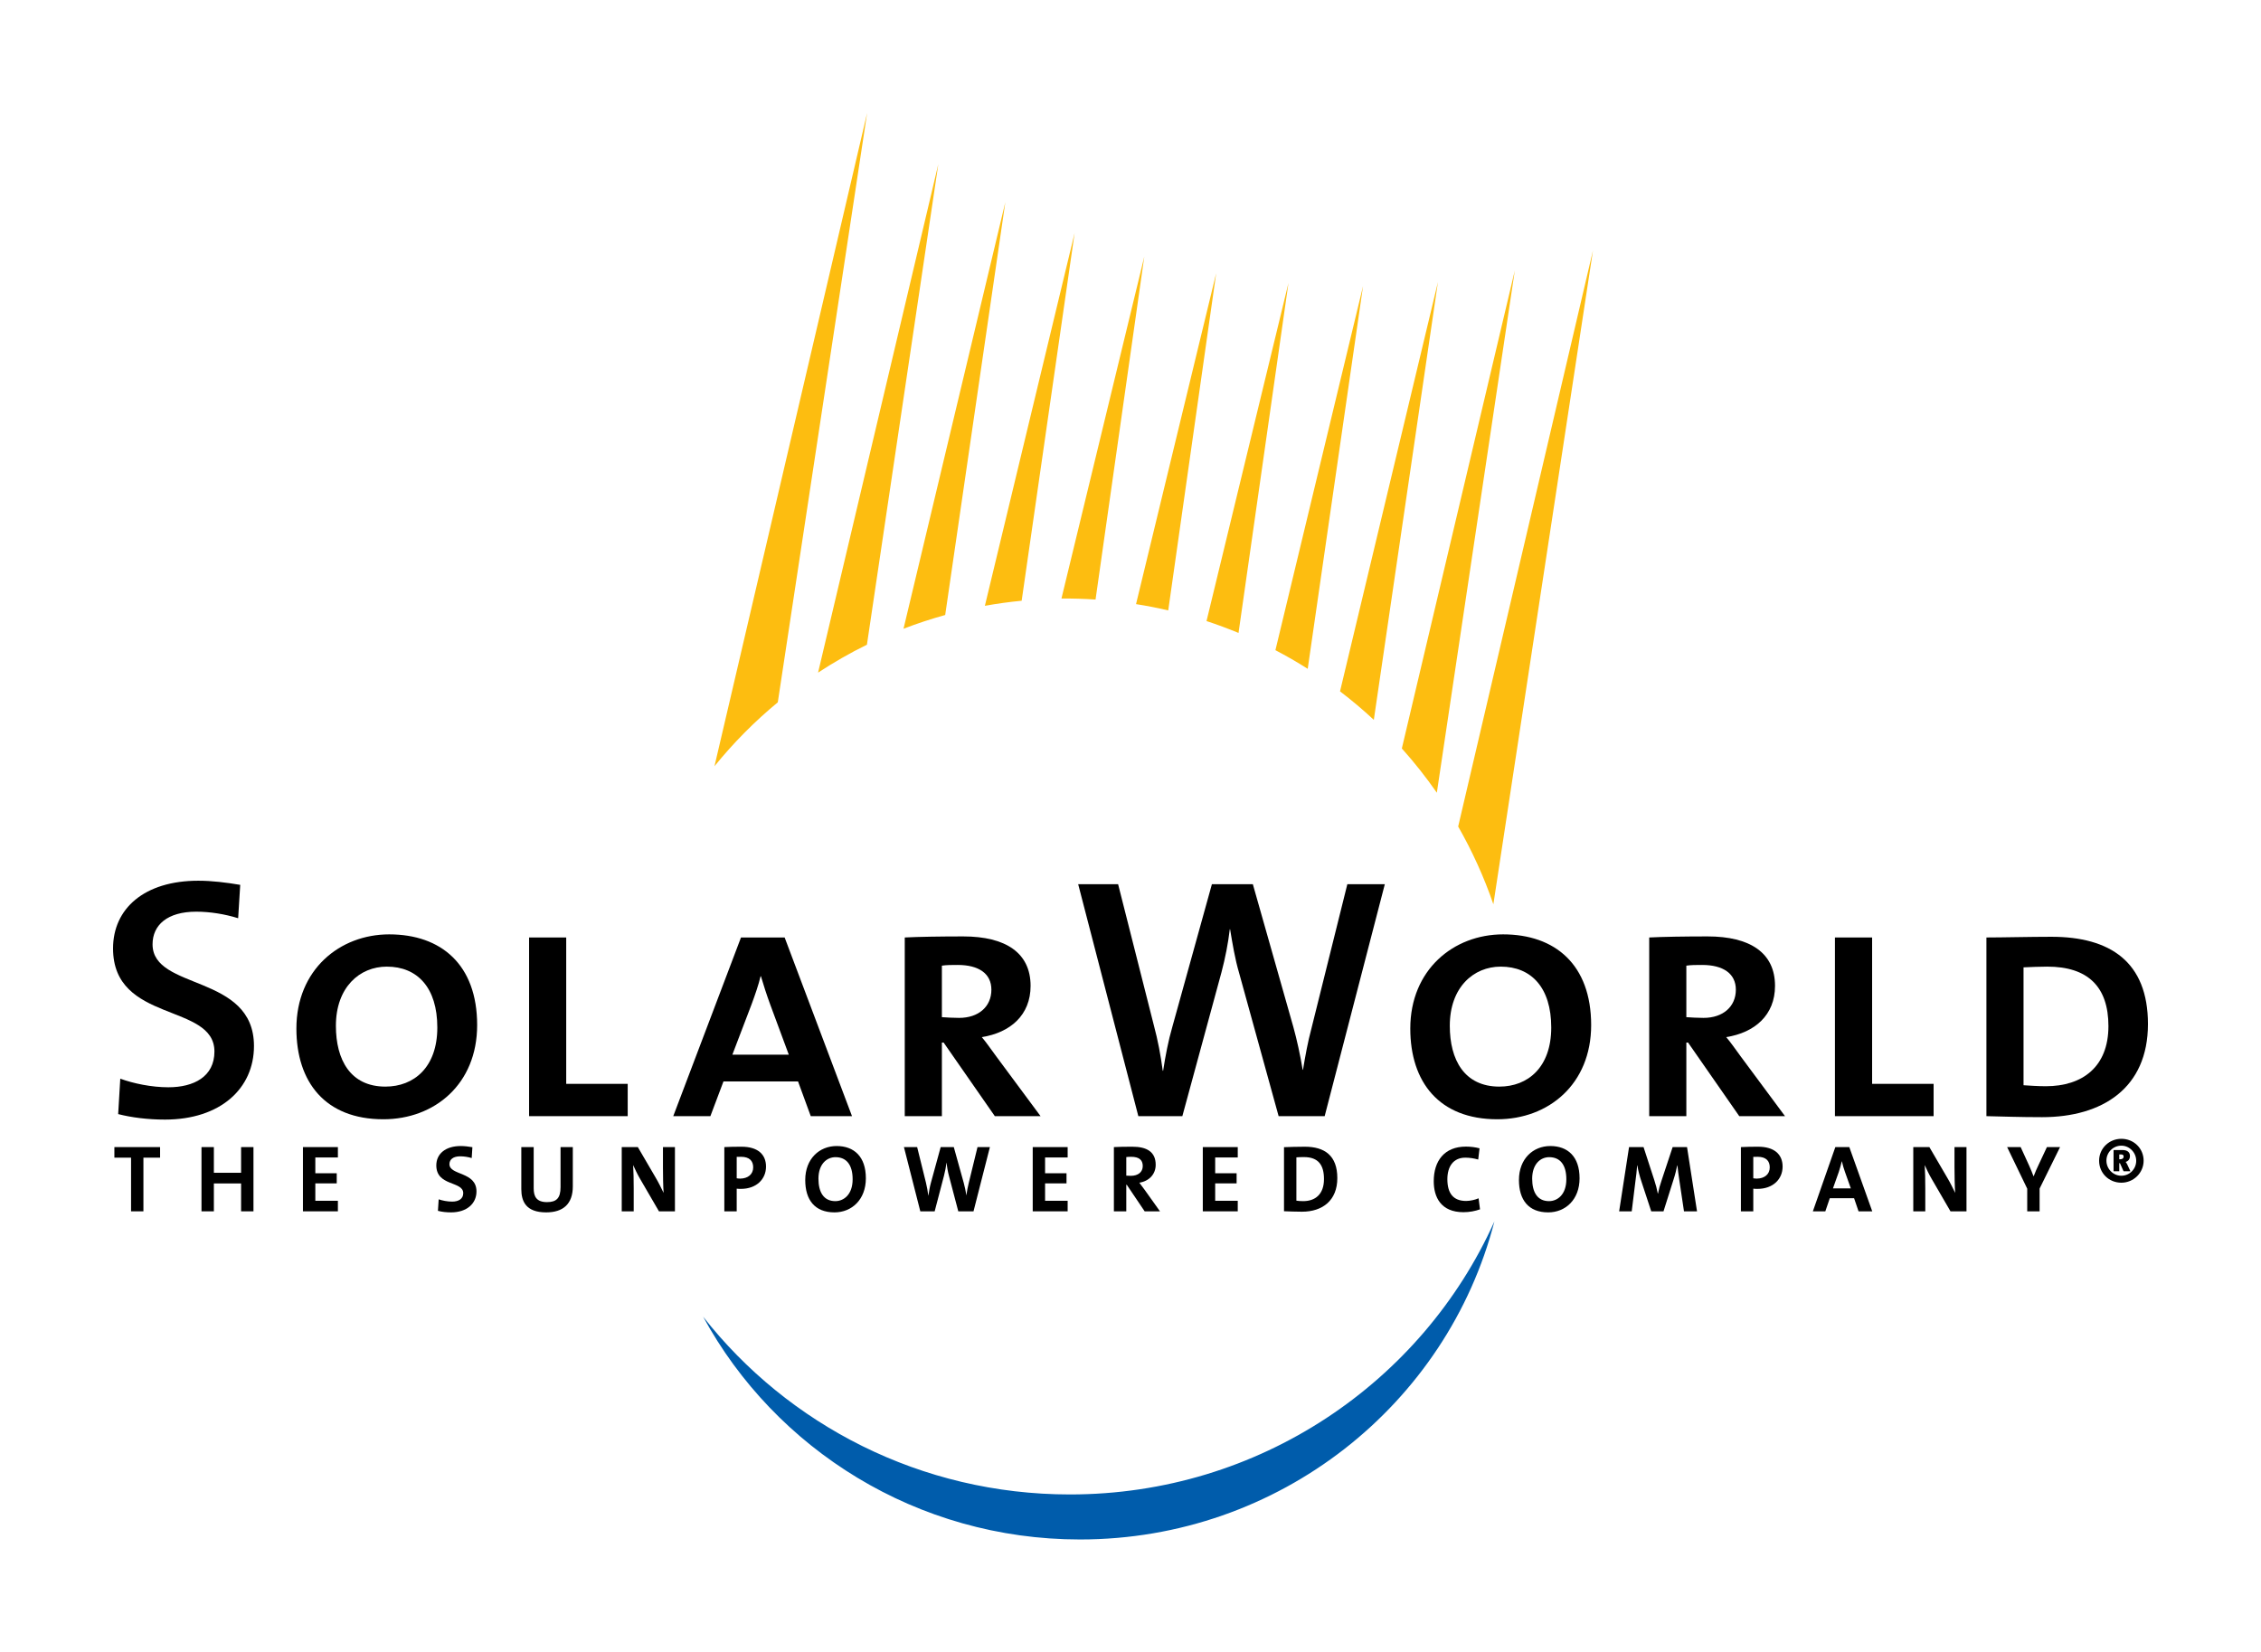
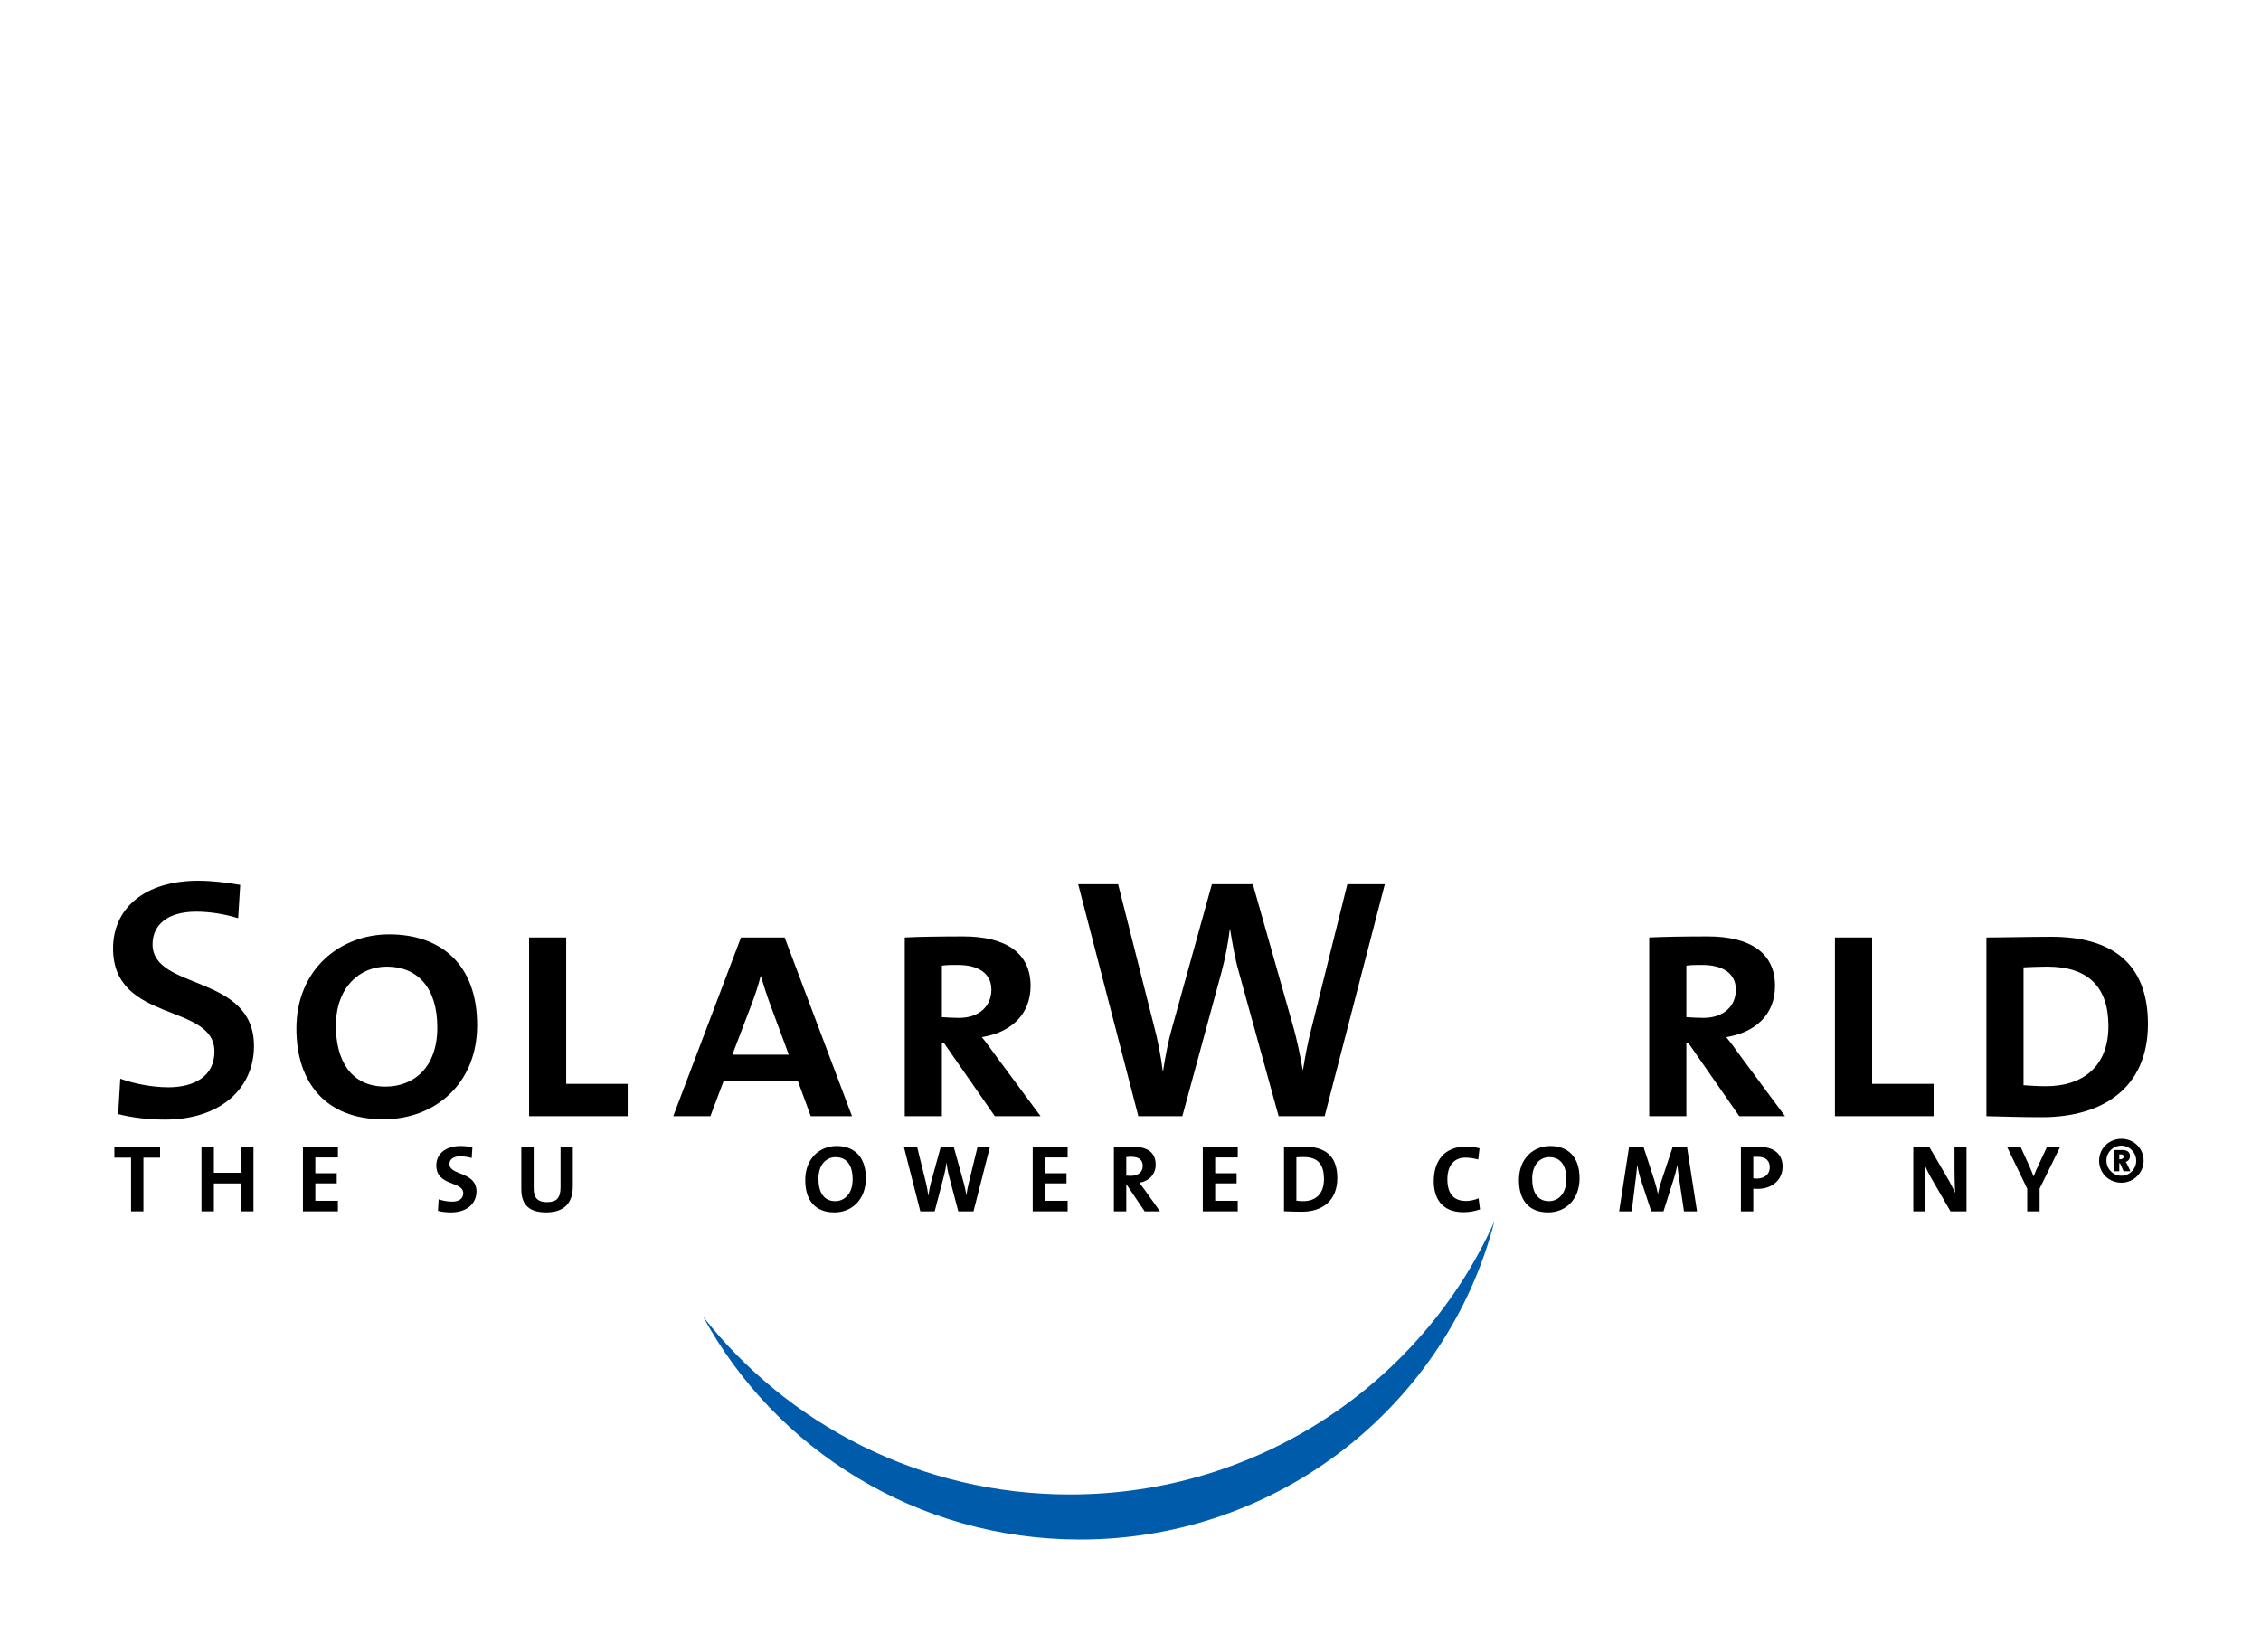
<svg xmlns="http://www.w3.org/2000/svg" version="1.0" width="708.661" height="518.031" id="svg2327">
  <defs id="defs2329">
    <linearGradient id="linearGradient43900">
      <stop style="stop-color:#91acd7;stop-opacity:1" offset="0" id="stop43902" />
      <stop style="stop-color:#488ac5;stop-opacity:1" offset="0.578" id="stop43912" />
      <stop style="stop-color:#034d83;stop-opacity:1" offset="1" id="stop43908" />
    </linearGradient>
  </defs>
  <g transform="translate(-740.49,997.662)" id="layer1">
    <g transform="translate(35.433,35.419)" id="g50860">
-       <path d="M 433.906,-307.656 L 386.062,-102.875 C 392.03,-110.232 398.668,-116.922 405.906,-122.906 L 433.906,-307.656 z M 456.219,-291.625 L 418.531,-132.219 C 423.449,-135.441 428.557,-138.371 433.844,-140.969 L 456.219,-291.625 z M 477.219,-279.688 L 445.312,-145.969 C 449.584,-147.619 453.939,-149.045 458.375,-150.281 L 477.219,-279.688 z M 498.938,-270.031 L 470.812,-153.156 C 474.618,-153.848 478.458,-154.37 482.344,-154.75 L 498.938,-270.031 z M 661.406,-264.562 L 619.156,-83.969 C 623.569,-76.232 627.283,-68.074 630.188,-59.594 L 661.406,-264.562 z M 520.781,-262.656 L 494.812,-155.438 C 498.346,-155.466 501.932,-155.363 505.5,-155.125 L 520.781,-262.656 z M 636.906,-258.281 L 601.5,-108.438 C 605.453,-104.03 609.099,-99.412 612.469,-94.562 L 636.906,-258.281 z M 543.312,-257.438 L 518.188,-153.688 C 519.855,-153.427 521.52,-153.136 523.188,-152.812 C 524.906,-152.478 526.585,-152.11 528.281,-151.719 L 543.312,-257.438 z M 612.812,-254.656 L 582.125,-126.344 C 585.806,-123.53 589.355,-120.549 592.719,-117.406 L 612.812,-254.656 z M 565.969,-254.375 L 540.281,-148.375 C 543.702,-147.258 547.034,-146.006 550.312,-144.656 L 565.969,-254.375 z M 589.344,-253.406 L 561.875,-139.25 C 565.341,-137.435 568.727,-135.488 572,-133.406 L 589.344,-253.406 z " transform="translate(542.933,-690.006)" style="fill:#fdbd10;fill-rule:nonzero;stroke:none" id="path48915" />
      <path d="M 756.753,-682.098 C 751.477,-682.098 746.304,-682.739 742.096,-683.822 L 742.754,-694.923 C 746.843,-693.42 752.555,-692.228 757.825,-692.228 C 765.805,-692.228 772.266,-695.558 772.266,-703.437 C 772.266,-718.735 740.49,-712.257 740.49,-735.751 C 740.49,-748.253 750.292,-756.982 767.212,-756.982 C 771.523,-756.982 775.925,-756.427 780.349,-755.684 L 779.702,-745.224 C 775.499,-746.529 770.865,-747.277 766.554,-747.277 C 757.507,-747.277 752.873,-743.086 752.873,-737.045 C 752.873,-722.495 784.66,-727.878 784.66,-705.161 C 784.66,-691.809 774.098,-682.098 756.753,-682.098" style="fill:#000000;fill-rule:nonzero;stroke:none" id="path48959" />
      <path d="M 854.61,-711.724 C 854.61,-730.692 843.311,-740.164 827.037,-740.164 C 811.518,-740.164 797.956,-729.07 797.956,-710.64 C 797.956,-693.845 806.997,-682.2 825.211,-682.2 C 841.257,-682.2 854.61,-693.193 854.61,-711.724 z M 842.125,-710.969 C 842.125,-698.479 834.797,-692.438 825.852,-692.438 C 814.87,-692.438 810.338,-700.856 810.338,-711.497 C 810.338,-723.579 817.774,-730.051 826.288,-730.051 C 835.874,-730.051 842.125,-723.477 842.125,-710.969" style="fill:#000000;fill-rule:nonzero;stroke:none" id="path48963" />
      <path d="M 870.889,-683.176 L 870.889,-739.189 L 882.523,-739.189 L 882.523,-693.301 L 901.797,-693.301 L 901.797,-683.176 L 870.889,-683.176" style="fill:#000000;fill-rule:nonzero;stroke:none" id="path48967" />
      <path d="M 972.099,-683.176 L 950.987,-739.189 L 937.305,-739.189 L 916.074,-683.176 L 927.713,-683.176 L 931.814,-694.061 L 955.184,-694.061 L 959.172,-683.176 L 972.099,-683.176 z M 952.286,-702.456 L 934.605,-702.456 L 940.646,-718.298 C 941.718,-721.208 942.807,-724.328 943.443,-727.028 L 943.556,-727.028 C 944.305,-724.435 945.388,-721.1 946.46,-718.179 L 952.286,-702.456" style="fill:#000000;fill-rule:nonzero;stroke:none" id="path48971" />
      <path d="M 1031.197,-683.176 L 1017.3,-701.928 C 1015.576,-704.282 1014.067,-706.449 1012.779,-707.952 C 1021.707,-709.359 1028.072,-714.844 1028.072,-724.016 C 1028.072,-734.345 1020.312,-739.523 1006.96,-739.523 C 1000.057,-739.523 992.739,-739.41 988.633,-739.189 L 988.633,-683.176 L 1000.272,-683.176 L 1000.272,-706.239 L 1000.822,-706.239 L 1016.863,-683.176 L 1031.197,-683.176 z M 1015.786,-722.819 C 1015.786,-717.538 1011.809,-713.981 1005.666,-713.981 C 1003.829,-713.981 1001.894,-714.101 1000.272,-714.208 L 1000.272,-730.357 C 1001.787,-730.578 1003.301,-730.578 1005.23,-730.578 C 1011.809,-730.578 1015.786,-727.878 1015.786,-722.819" style="fill:#000000;fill-rule:nonzero;stroke:none" id="path48975" />
      <path d="M 1120.245,-683.176 L 1105.815,-683.176 L 1093.416,-728.111 C 1092.123,-732.513 1091.374,-737.147 1090.602,-741.781 L 1090.512,-741.781 C 1089.973,-737.26 1089.099,-732.836 1087.914,-728.321 L 1075.639,-683.176 L 1061.844,-683.176 L 1042.99,-755.893 L 1055.503,-755.893 L 1066.688,-711.724 C 1067.993,-706.886 1068.85,-702.246 1069.496,-697.396 L 1069.61,-697.396 C 1070.353,-702.138 1071.22,-706.778 1072.508,-711.191 L 1084.902,-755.893 L 1097.733,-755.893 L 1110.444,-711.072 C 1111.516,-707.197 1112.594,-702.353 1113.348,-697.714 L 1113.45,-697.714 C 1114.21,-702.246 1114.965,-706.449 1116.042,-710.436 L 1127.353,-755.893 L 1139.1,-755.893 L 1120.245,-683.176" style="fill:#000000;fill-rule:nonzero;stroke:none" id="path48979" />
-       <path d="M 1203.769,-711.724 C 1203.769,-730.692 1192.453,-740.164 1176.173,-740.164 C 1160.643,-740.164 1147.081,-729.07 1147.081,-710.64 C 1147.081,-693.845 1156.139,-682.2 1174.347,-682.2 C 1190.416,-682.2 1203.769,-693.193 1203.769,-711.724 z M 1191.261,-710.969 C 1191.261,-698.479 1183.927,-692.438 1174.999,-692.438 C 1164.001,-692.438 1159.463,-700.856 1159.463,-711.497 C 1159.463,-723.579 1166.916,-730.051 1175.425,-730.051 C 1185.016,-730.051 1191.261,-723.477 1191.261,-710.969" style="fill:#000000;fill-rule:nonzero;stroke:none" id="path48983" />
      <path d="M 1264.529,-683.176 L 1250.627,-701.928 C 1248.914,-704.282 1247.393,-706.449 1246.1,-707.952 C 1255.04,-709.359 1261.398,-714.844 1261.398,-724.016 C 1261.398,-734.345 1253.633,-739.523 1240.275,-739.523 C 1233.383,-739.523 1226.06,-739.41 1221.965,-739.189 L 1221.965,-683.176 L 1233.604,-683.176 L 1233.604,-706.239 L 1234.149,-706.239 L 1250.19,-683.176 L 1264.529,-683.176 z M 1249.123,-722.819 C 1249.123,-717.538 1245.13,-713.981 1238.993,-713.981 C 1237.166,-713.981 1235.215,-714.101 1233.604,-714.208 L 1233.604,-730.357 C 1235.107,-730.578 1236.616,-730.578 1238.562,-730.578 C 1245.13,-730.578 1249.123,-727.878 1249.123,-722.819" style="fill:#000000;fill-rule:nonzero;stroke:none" id="path48987" />
      <path d="M 1280.179,-683.176 L 1280.179,-739.189 L 1291.83,-739.189 L 1291.83,-693.301 L 1311.104,-693.301 L 1311.104,-683.176 L 1280.179,-683.176" style="fill:#000000;fill-rule:nonzero;stroke:none" id="path48991" />
      <path d="M 1378.286,-712.047 C 1378.286,-731.548 1366.442,-739.41 1348.013,-739.41 C 1341.445,-739.41 1332.602,-739.189 1327.655,-739.189 L 1327.655,-683.176 C 1332.499,-683.074 1337.996,-682.858 1345.114,-682.858 C 1363.952,-682.858 1378.286,-691.911 1378.286,-712.047 z M 1365.898,-711.395 C 1365.898,-698.683 1357.815,-692.557 1346.289,-692.557 C 1343.799,-692.557 1340.894,-692.756 1339.289,-692.869 L 1339.289,-729.824 C 1341.547,-729.926 1344.457,-730.051 1346.725,-730.051 C 1359.431,-730.051 1365.898,-723.789 1365.898,-711.395" style="fill:#000000;fill-rule:nonzero;stroke:none" id="path48995" />
      <path d="M 750.008,-670.164 L 750.008,-653.34 L 746.134,-653.34 L 746.134,-670.164 L 740.91,-670.164 L 740.91,-673.476 L 755.232,-673.476 L 755.232,-670.164 L 750.008,-670.164" style="fill:#000000;fill-rule:nonzero;stroke:none" id="path48999" />
      <path d="M 780.621,-653.34 L 780.621,-662.081 L 772.09,-662.081 L 772.09,-653.34 L 768.21,-653.34 L 768.21,-673.476 L 772.09,-673.476 L 772.09,-665.422 L 780.621,-665.422 L 780.621,-673.476 L 784.501,-673.476 L 784.501,-653.34 L 780.621,-653.34" style="fill:#000000;fill-rule:nonzero;stroke:none" id="path49003" />
      <path d="M 800.009,-653.34 L 800.009,-673.476 L 810.962,-673.476 L 810.962,-670.226 L 803.889,-670.226 L 803.889,-665.274 L 810.599,-665.274 L 810.599,-662.103 L 803.889,-662.103 L 803.889,-656.647 L 810.962,-656.647 L 810.962,-653.34 L 800.009,-653.34" style="fill:#000000;fill-rule:nonzero;stroke:none" id="path49007" />
      <path d="M 846.431,-653.011 C 845.001,-653.011 843.572,-653.158 842.318,-653.493 L 842.551,-657.1 C 843.691,-656.709 845.296,-656.386 846.76,-656.386 C 848.733,-656.386 850.248,-657.191 850.248,-659.035 C 850.248,-662.886 841.808,-661.122 841.808,-667.742 C 841.808,-671.326 844.644,-673.811 849.476,-673.811 C 850.611,-673.811 851.927,-673.652 853.118,-673.448 L 852.903,-670.044 C 851.768,-670.379 850.52,-670.583 849.295,-670.583 C 847.06,-670.583 845.926,-669.574 845.926,-668.139 C 845.926,-664.525 854.4,-665.864 854.4,-659.574 C 854.4,-655.784 851.382,-653.011 846.431,-653.011" style="fill:#000000;fill-rule:nonzero;stroke:none" id="path49011" />
      <path d="M 876.238,-653.011 C 869.885,-653.011 868.45,-656.471 868.45,-660.322 L 868.45,-673.476 L 872.33,-673.476 L 872.33,-660.555 C 872.33,-658.025 873.164,-656.227 876.51,-656.227 C 879.488,-656.227 880.748,-657.492 880.748,-660.918 L 880.748,-673.476 L 884.593,-673.476 L 884.593,-661.156 C 884.593,-655.637 881.547,-653.011 876.238,-653.011" style="fill:#000000;fill-rule:nonzero;stroke:none" id="path49015" />
-       <path d="M 911.593,-653.34 L 905.682,-663.51 C 904.786,-665.036 904.1,-666.533 903.504,-667.844 C 903.623,-666.108 903.68,-662.948 903.68,-660.526 L 903.68,-653.34 L 899.925,-653.34 L 899.925,-673.476 L 904.973,-673.476 L 910.577,-663.873 C 911.502,-662.313 912.307,-660.651 913.05,-659.125 C 912.903,-661.156 912.846,-664.735 912.846,-667.214 L 912.846,-673.476 L 916.601,-673.476 L 916.601,-653.34 L 911.593,-653.34" style="fill:#000000;fill-rule:nonzero;stroke:none" id="path49019" />
-       <path d="M 945.149,-667.361 C 945.149,-671.292 942.438,-673.595 937.481,-673.595 C 935.512,-673.595 933.72,-673.567 932.081,-673.476 L 932.081,-653.34 L 935.961,-653.34 L 935.961,-660.441 C 936.437,-660.379 936.919,-660.379 937.276,-660.379 C 942.166,-660.379 945.149,-663.448 945.149,-667.361 z M 941.128,-667.123 C 941.128,-664.951 939.483,-663.635 937.095,-663.595 C 936.732,-663.595 936.346,-663.635 935.961,-663.697 L 935.961,-670.407 C 936.409,-670.43 936.857,-670.43 937.339,-670.43 C 939.954,-670.43 941.128,-669.148 941.128,-667.123" style="fill:#000000;fill-rule:nonzero;stroke:none" id="path49023" />
      <path d="M 976.443,-663.697 C 976.443,-670.583 972.654,-673.811 967.283,-673.811 C 961.883,-673.811 957.441,-669.812 957.441,-663.158 C 957.441,-656.913 960.447,-653.011 966.596,-653.011 C 972.059,-653.011 976.443,-657.038 976.443,-663.697 z M 972.297,-663.391 C 972.297,-658.558 969.489,-656.533 966.868,-656.533 C 963.255,-656.533 961.582,-659.301 961.582,-663.567 C 961.582,-668.11 964.151,-670.317 966.931,-670.317 C 970.385,-670.317 972.297,-667.866 972.297,-663.391" style="fill:#000000;fill-rule:nonzero;stroke:none" id="path49027" />
      <path d="M 1010.182,-653.34 L 1005.411,-653.34 L 1002.49,-664.44 C 1002.133,-665.717 1001.917,-667.152 1001.707,-668.592 L 1001.679,-668.592 C 1001.537,-667.186 1001.293,-665.864 1000.936,-664.525 L 998.009,-653.34 L 993.511,-653.34 L 988.378,-673.476 L 992.518,-673.476 L 995.269,-662.353 C 995.598,-661.031 995.831,-659.664 996.013,-658.263 L 996.041,-658.263 C 996.256,-659.608 996.461,-660.946 996.812,-662.228 L 999.892,-673.476 L 1004.005,-673.476 L 1007.113,-662.291 C 1007.408,-661.179 1007.737,-659.783 1007.918,-658.382 L 1007.941,-658.382 C 1008.151,-659.783 1008.395,-661.031 1008.69,-662.228 L 1011.435,-673.476 L 1015.321,-673.476 L 1010.182,-653.34" style="fill:#000000;fill-rule:nonzero;stroke:none" id="path49031" />
      <path d="M 1028.741,-653.34 L 1028.741,-673.476 L 1039.689,-673.476 L 1039.689,-670.226 L 1032.615,-670.226 L 1032.615,-665.274 L 1039.331,-665.274 L 1039.331,-662.103 L 1032.615,-662.103 L 1032.615,-656.647 L 1039.689,-656.647 L 1039.689,-653.34 L 1028.741,-653.34" style="fill:#000000;fill-rule:nonzero;stroke:none" id="path49035" />
      <path d="M 1068.628,-653.34 L 1063.795,-660.118 C 1063.285,-660.799 1062.718,-661.57 1062.15,-662.313 C 1065.202,-662.795 1067.284,-664.951 1067.284,-667.929 C 1067.284,-672.041 1064.419,-673.595 1059.978,-673.595 C 1057.647,-673.595 1055.769,-673.567 1054.181,-673.476 L 1054.181,-653.34 L 1058.066,-653.34 L 1058.066,-661.661 L 1058.214,-661.661 L 1063.824,-653.34 L 1068.628,-653.34 z M 1063.228,-667.543 C 1063.228,-665.66 1061.799,-664.469 1059.473,-664.469 C 1058.872,-664.469 1058.333,-664.497 1058.066,-664.525 L 1058.066,-670.345 C 1058.458,-670.407 1059.02,-670.43 1059.587,-670.43 C 1062.031,-670.43 1063.228,-669.477 1063.228,-667.543" style="fill:#000000;fill-rule:nonzero;stroke:none" id="path49039" />
      <path d="M 1082.049,-653.34 L 1082.049,-673.476 L 1093.002,-673.476 L 1093.002,-670.226 L 1085.929,-670.226 L 1085.929,-665.274 L 1092.645,-665.274 L 1092.645,-662.103 L 1085.929,-662.103 L 1085.929,-656.647 L 1093.002,-656.647 L 1093.002,-653.34 L 1082.049,-653.34" style="fill:#000000;fill-rule:nonzero;stroke:none" id="path49043" />
      <path d="M 1124.21,-663.754 C 1124.21,-670.822 1120.245,-673.595 1114.006,-673.595 C 1111.527,-673.595 1109.088,-673.51 1107.5,-673.448 L 1107.5,-653.368 C 1109.201,-653.311 1111.022,-653.221 1113.115,-653.221 C 1119.678,-653.221 1124.21,-656.828 1124.21,-663.754 z M 1120.03,-663.448 C 1120.03,-658.677 1117.29,-656.533 1113.501,-656.533 C 1112.724,-656.533 1111.913,-656.59 1111.38,-656.681 L 1111.38,-670.26 C 1112.009,-670.317 1112.849,-670.345 1113.739,-670.345 C 1118.328,-670.345 1120.03,-667.787 1120.03,-663.448" style="fill:#000000;fill-rule:nonzero;stroke:none" id="path49047" />
      <path d="M 1163.746,-653.068 C 1156.701,-653.068 1154.432,-657.758 1154.432,-662.767 C 1154.432,-669.148 1157.773,-673.629 1164.517,-673.629 C 1165.952,-673.629 1167.472,-673.448 1168.788,-673.09 L 1168.369,-669.574 C 1167.053,-669.954 1165.674,-670.164 1164.307,-670.164 C 1160.546,-670.164 1158.703,-667.339 1158.703,-663.419 C 1158.703,-659.035 1160.518,-656.59 1164.579,-656.59 C 1165.799,-656.59 1167.444,-656.947 1168.488,-657.424 L 1168.936,-653.964 C 1167.444,-653.425 1165.629,-653.068 1163.746,-653.068" style="fill:#000000;fill-rule:nonzero;stroke:none" id="path49051" />
      <path d="M 1200.139,-663.697 C 1200.139,-670.583 1196.35,-673.811 1190.972,-673.811 C 1185.578,-673.811 1181.137,-669.812 1181.137,-663.158 C 1181.137,-656.913 1184.149,-653.011 1190.292,-653.011 C 1195.754,-653.011 1200.139,-657.038 1200.139,-663.697 z M 1195.992,-663.391 C 1195.992,-658.558 1193.19,-656.533 1190.558,-656.533 C 1186.951,-656.533 1185.283,-659.301 1185.283,-663.567 C 1185.283,-668.11 1187.847,-670.317 1190.62,-670.317 C 1194.081,-670.317 1195.992,-667.866 1195.992,-663.391" style="fill:#000000;fill-rule:nonzero;stroke:none" id="path49055" />
      <path d="M 1232.867,-653.34 L 1231.432,-662.948 C 1231.132,-664.854 1230.956,-666.352 1230.808,-667.742 L 1230.746,-667.742 C 1230.485,-666.465 1230.156,-665.036 1229.64,-663.448 L 1226.446,-653.34 L 1222.601,-653.34 L 1219.532,-662.676 C 1218.987,-664.321 1218.488,-666.142 1218.25,-667.742 L 1218.188,-667.742 C 1218.069,-665.966 1217.859,-664.384 1217.626,-662.62 L 1216.486,-653.34 L 1212.544,-653.34 L 1215.647,-673.476 L 1220.19,-673.476 L 1223.559,-663.13 C 1224.036,-661.689 1224.393,-660.322 1224.66,-658.887 L 1224.716,-658.887 C 1225.023,-660.441 1225.346,-661.57 1225.856,-663.068 L 1229.311,-673.476 L 1233.82,-673.476 L 1236.951,-653.34 L 1232.867,-653.34" style="fill:#000000;fill-rule:nonzero;stroke:none" id="path49059" />
      <path d="M 1263.775,-667.361 C 1263.775,-671.292 1261.058,-673.595 1256.106,-673.595 C 1254.143,-673.595 1252.345,-673.567 1250.706,-673.476 L 1250.706,-653.34 L 1254.586,-653.34 L 1254.586,-660.441 C 1255.062,-660.379 1255.539,-660.379 1255.902,-660.379 C 1260.791,-660.379 1263.775,-663.448 1263.775,-667.361 z M 1259.748,-667.123 C 1259.748,-664.951 1258.108,-663.635 1255.72,-663.595 C 1255.363,-663.595 1254.977,-663.635 1254.586,-663.697 L 1254.586,-670.407 C 1255.04,-670.43 1255.482,-670.43 1255.959,-670.43 C 1258.573,-670.43 1259.748,-669.148 1259.748,-667.123" style="fill:#000000;fill-rule:nonzero;stroke:none" id="path49063" />
-       <path d="M 1291.875,-653.34 L 1284.683,-673.476 L 1280.304,-673.476 L 1273.259,-653.34 L 1277.167,-653.34 L 1278.568,-657.458 L 1286.174,-657.458 L 1287.581,-653.34 L 1291.875,-653.34 z M 1285.159,-660.526 L 1279.555,-660.526 L 1281.376,-665.66 C 1281.756,-666.828 1282.09,-667.985 1282.329,-669.029 L 1282.357,-669.029 C 1282.595,-667.9 1282.896,-666.913 1283.282,-665.807 L 1285.159,-660.526" style="fill:#000000;fill-rule:nonzero;stroke:none" id="path49067" />
      <path d="M 1316.396,-653.34 L 1310.497,-663.51 C 1309.595,-665.036 1308.909,-666.533 1308.319,-667.844 C 1308.438,-666.108 1308.495,-662.948 1308.495,-660.526 L 1308.495,-653.34 L 1304.734,-653.34 L 1304.734,-673.476 L 1309.776,-673.476 L 1315.386,-663.873 C 1316.317,-662.313 1317.116,-660.651 1317.865,-659.125 C 1317.718,-661.156 1317.65,-664.735 1317.65,-667.214 L 1317.65,-673.476 L 1321.41,-673.476 L 1321.41,-653.34 L 1316.396,-653.34" style="fill:#000000;fill-rule:nonzero;stroke:none" id="path49071" />
      <path d="M 1344.326,-660.47 L 1344.326,-653.34 L 1340.446,-653.34 L 1340.446,-660.441 L 1334.15,-673.476 L 1338.387,-673.476 L 1341.036,-667.696 C 1341.575,-666.494 1342.029,-665.399 1342.409,-664.35 L 1342.471,-664.35 C 1342.891,-665.512 1343.492,-666.8 1344.088,-668.082 L 1346.618,-673.476 L 1350.736,-673.476 L 1344.326,-660.47" style="fill:#000000;fill-rule:nonzero;stroke:none" id="path49075" />
      <path d="M 1369.953,-676.074 C 1366.102,-676.074 1362.976,-673.056 1362.976,-669.211 C 1362.976,-665.331 1366.039,-662.313 1369.953,-662.313 C 1373.765,-662.313 1376.93,-665.399 1376.93,-669.211 C 1376.93,-673.09 1373.827,-676.074 1369.953,-676.074 z M 1369.953,-673.924 C 1372.511,-673.924 1374.604,-671.746 1374.604,-669.182 C 1374.604,-666.59 1372.511,-664.497 1369.953,-664.497 C 1367.355,-664.497 1365.268,-666.647 1365.268,-669.245 C 1365.268,-671.809 1367.355,-673.924 1369.953,-673.924 z M 1372.789,-665.898 L 1371.802,-668.019 C 1371.621,-668.383 1371.445,-668.677 1371.292,-668.825 C 1372.097,-669.063 1372.642,-669.664 1372.642,-670.697 C 1372.642,-671.809 1371.916,-672.557 1370.276,-672.557 L 1367.508,-672.557 L 1367.508,-665.898 L 1369.301,-665.898 L 1369.301,-668.439 L 1369.505,-668.439 L 1370.645,-665.898 L 1372.789,-665.898 z M 1370.668,-670.493 C 1370.668,-670.044 1370.339,-669.664 1369.624,-669.664 L 1369.301,-669.664 L 1369.301,-671.179 L 1369.772,-671.179 C 1370.396,-671.179 1370.668,-670.975 1370.668,-670.493" style="fill:#000000;fill-rule:nonzero;stroke:none" id="path49079" />
      <path d="M 1040.397,-564.581 C 993.636,-564.581 952.053,-586.413 925.433,-620.31 C 948.054,-578.739 992.461,-550.469 1043.551,-550.469 C 1106.116,-550.469 1158.669,-592.857 1173.445,-650.175 C 1150.818,-599.76 1099.785,-564.581 1040.397,-564.581" style="fill:#005cab;fill-rule:nonzero;stroke:none" id="path49083" />
    </g>
  </g>
</svg>